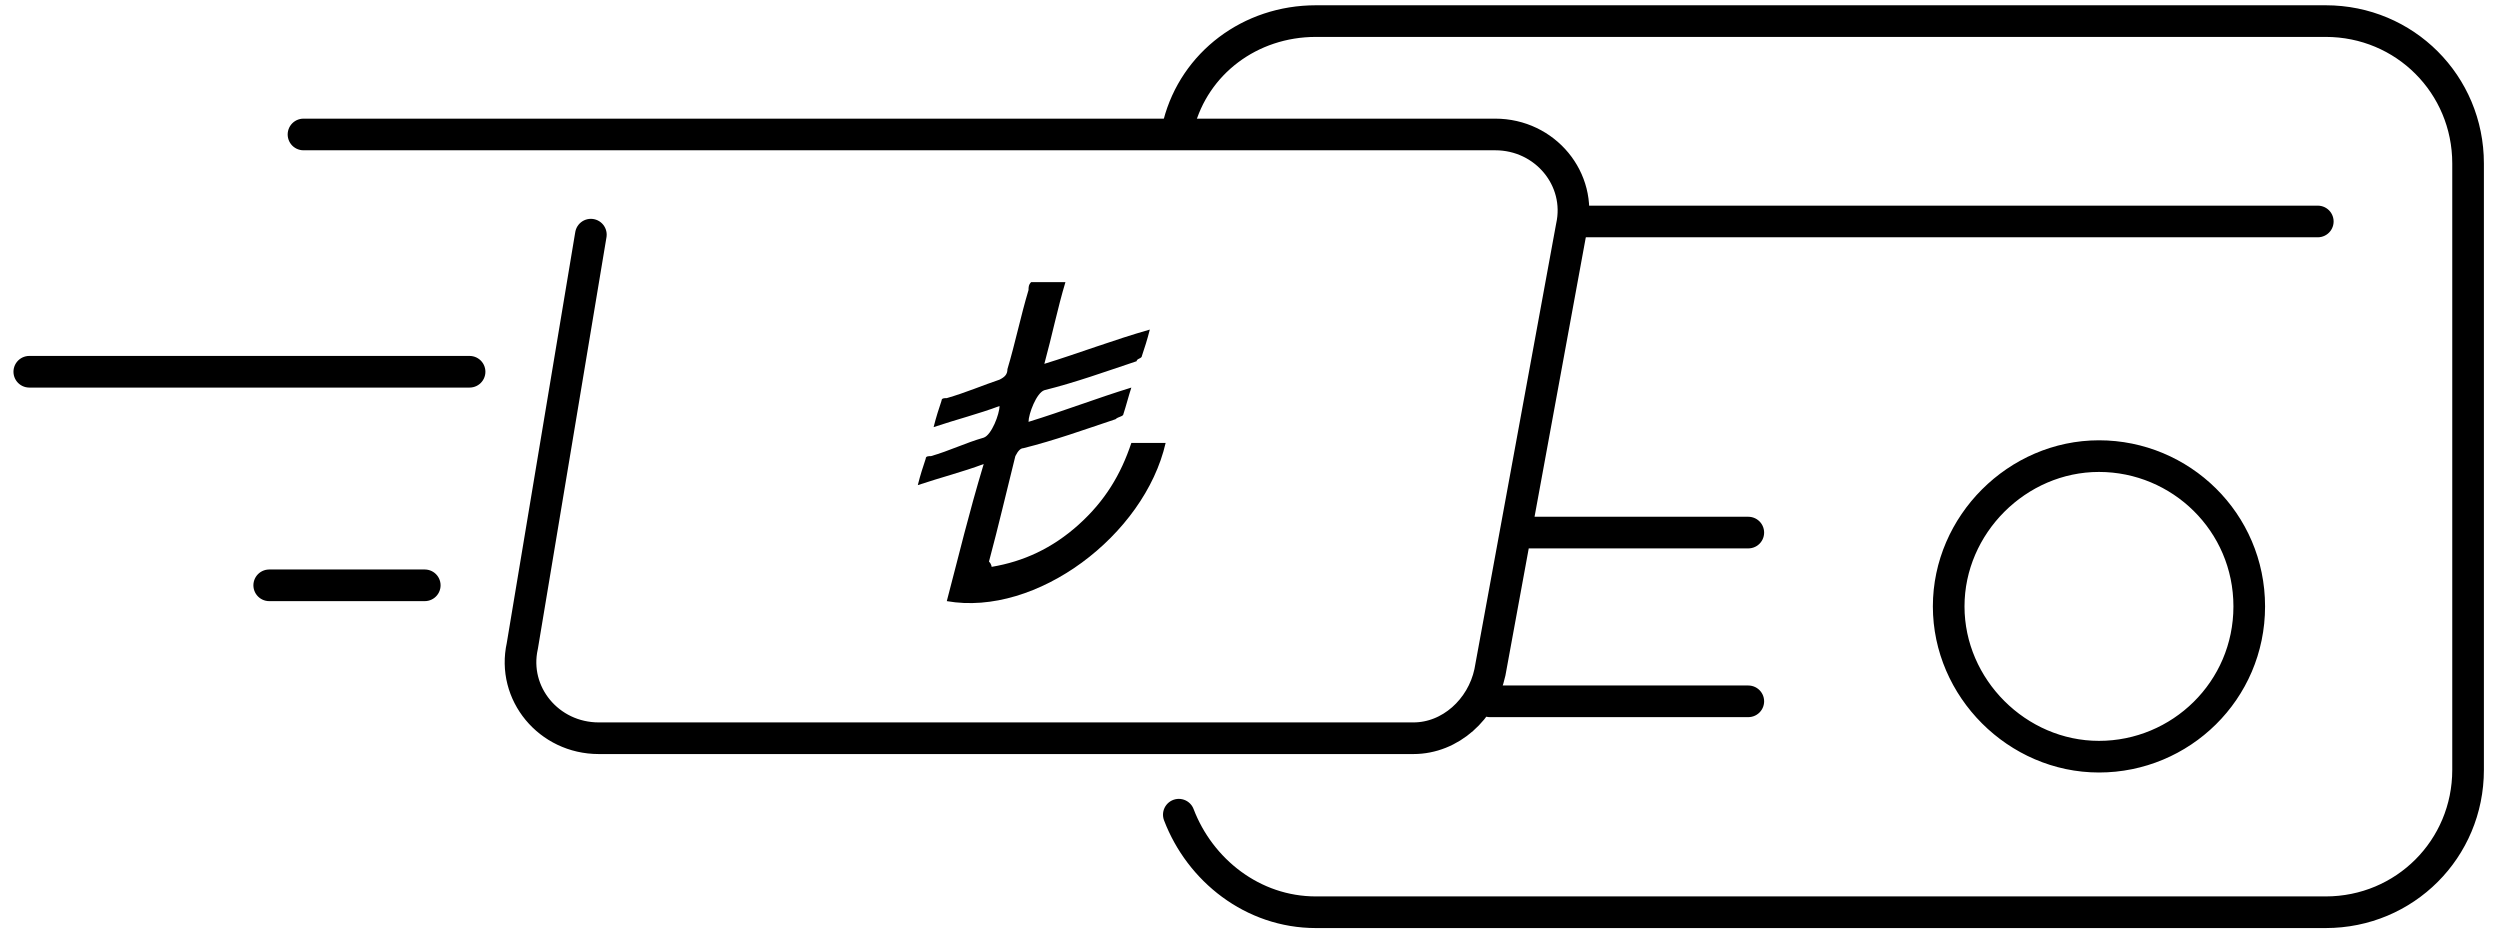
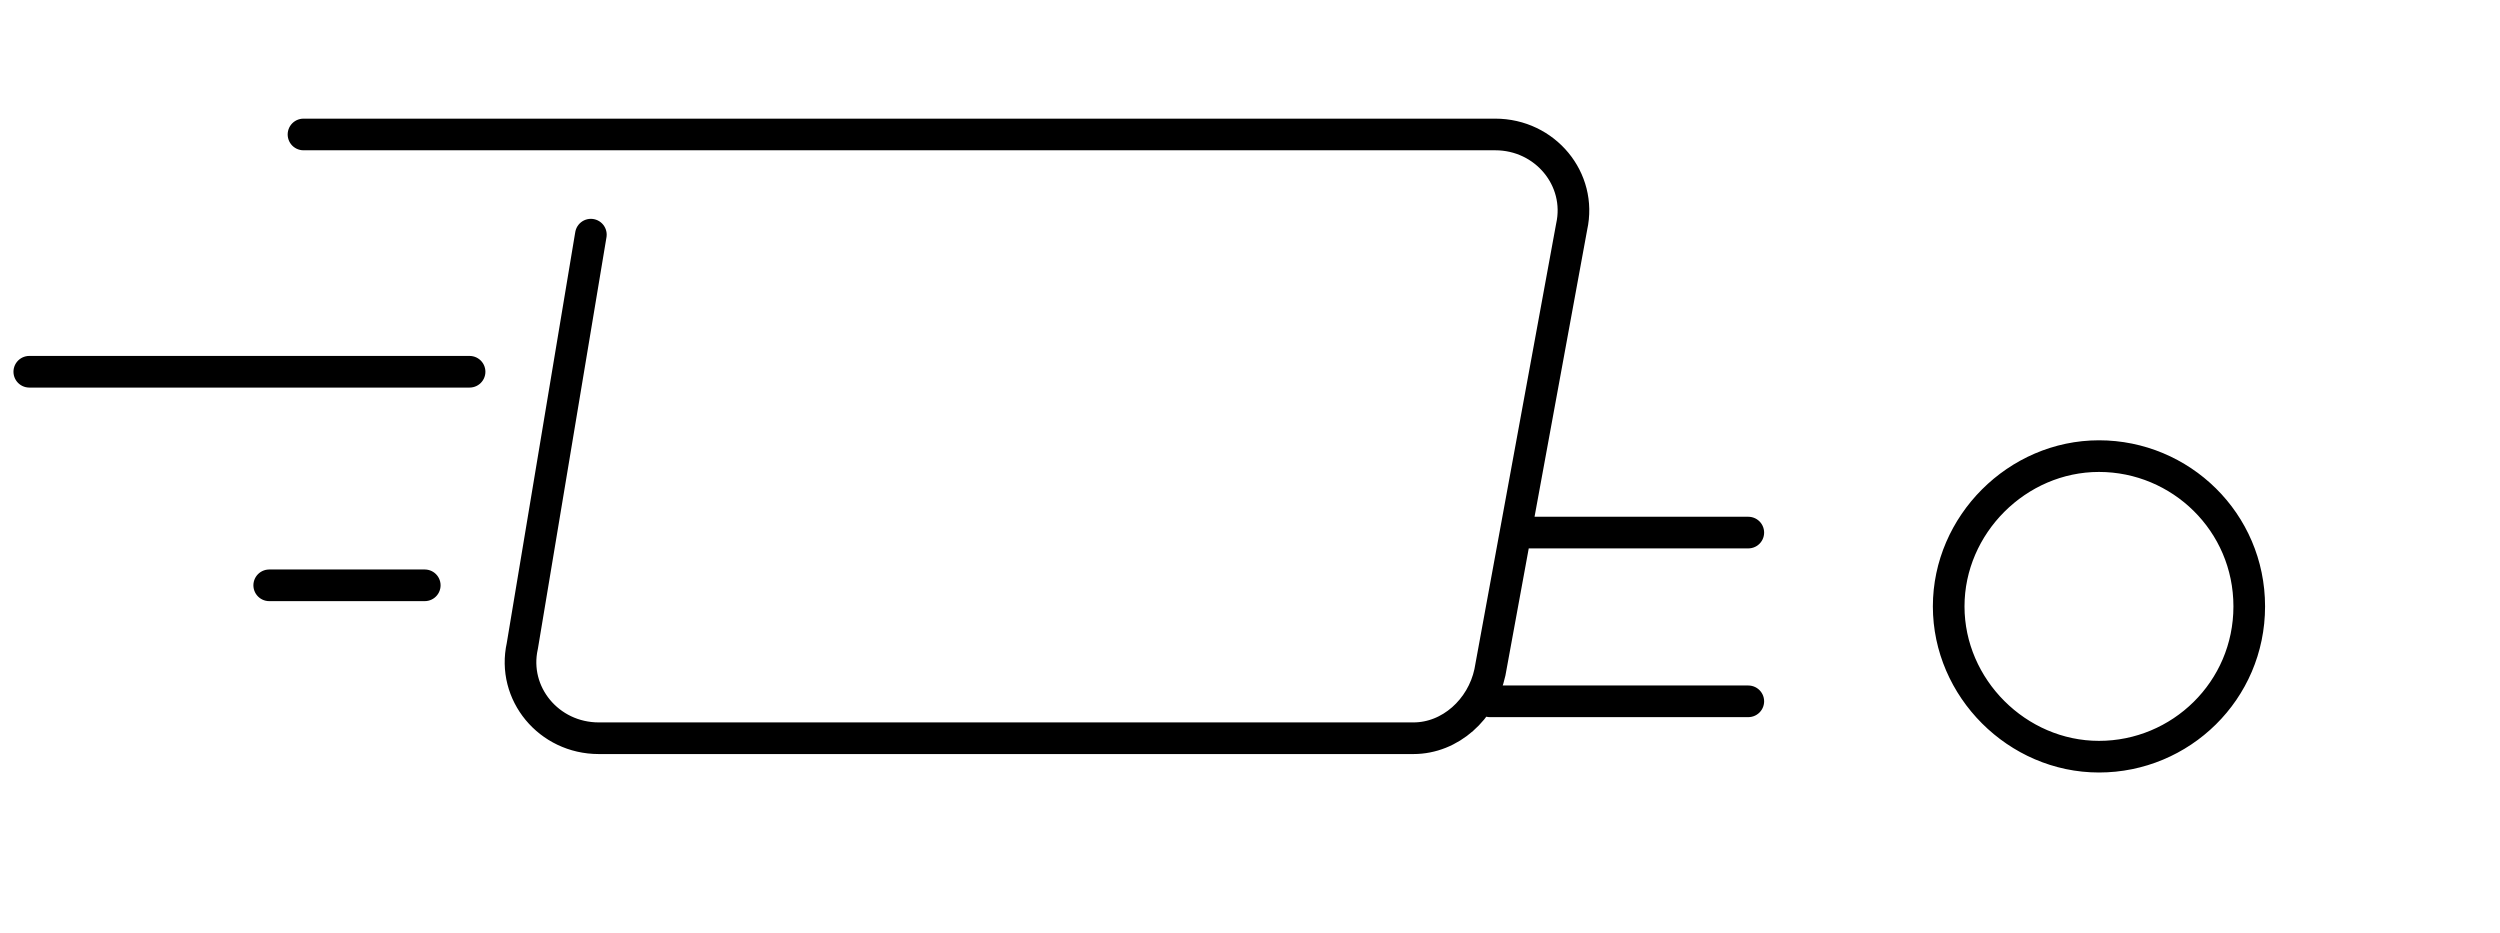
<svg xmlns="http://www.w3.org/2000/svg" id="api2" viewBox="0 0 94 35.4" width="150" height="56">
  <style>.api2st0{fill:none;stroke:#000;stroke-width:1.2;stroke-linecap:round;stroke-linejoin:round;stroke-miterlimit:10}</style>
-   <path class="api2st0" d="M44.3 4.7C44.9 2.4 47 .8 49.5.8h38.3c3 0 5.4 2.4 5.4 5.4v23c0 3-2.4 5.4-5.4 5.4H49.5c-2.4 0-4.4-1.6-5.2-3.7M59.5 8.4h28" stroke="#000" fill="none" stroke-width="1.2" />
  <path class="api2st0" d="M84.9 23c0 3.2-2.6 5.7-5.7 5.7s-5.7-2.6-5.7-5.7 2.6-5.7 5.7-5.7 5.7 2.5 5.7 5.7zm-27.8-2.8h8.8m-9.8 6.4h9.8M26.4 5.1h29.9c1.9 0 3.3 1.7 2.9 3.5l-3.1 16.9c-.3 1.4-1.5 2.5-2.9 2.5H22.3c-1.9 0-3.3-1.7-2.9-3.5L22 8.9m4.4-3.8H11.1m6.3 9H.7m15 8.1H9.8" stroke="#000" fill="none" stroke-width="1.2" />
-   <path d="M37.2 21.5c1.2-.2 2.3-.7 3.3-1.6 1-.9 1.6-1.9 2-3.1h1.3c-.8 3.5-4.9 6.6-8.3 6 .5-1.9.8-3.2 1.4-5.2-.8.3-1.6.5-2.5.8.1-.4.2-.7.3-1 0-.1.1-.1.2-.1.7-.2 1.3-.5 2-.7.3-.1.6-.9.6-1.2-.8.3-1.6.5-2.5.8.1-.4.2-.7.3-1 0-.1.1-.1.2-.1.7-.2 1.4-.5 2-.7.2-.1.3-.2.3-.4.3-1 .5-2 .8-3 0-.1 0-.2.1-.3H40c-.3 1-.5 2-.8 3.1 1.3-.4 2.6-.9 4-1.3-.1.4-.2.7-.3 1 0 .1-.2.1-.2.2-1.2.4-2.3.8-3.5 1.1-.3.1-.6.9-.6 1.2 1.3-.4 2.6-.9 3.9-1.3-.1.3-.2.7-.3 1 0 .1-.2.1-.3.2-1.2.4-2.3.8-3.5 1.1-.1 0-.2.1-.3.3-.4 1.6-.6 2.5-1 4 .1.1.1.2.1.2" />
</svg>